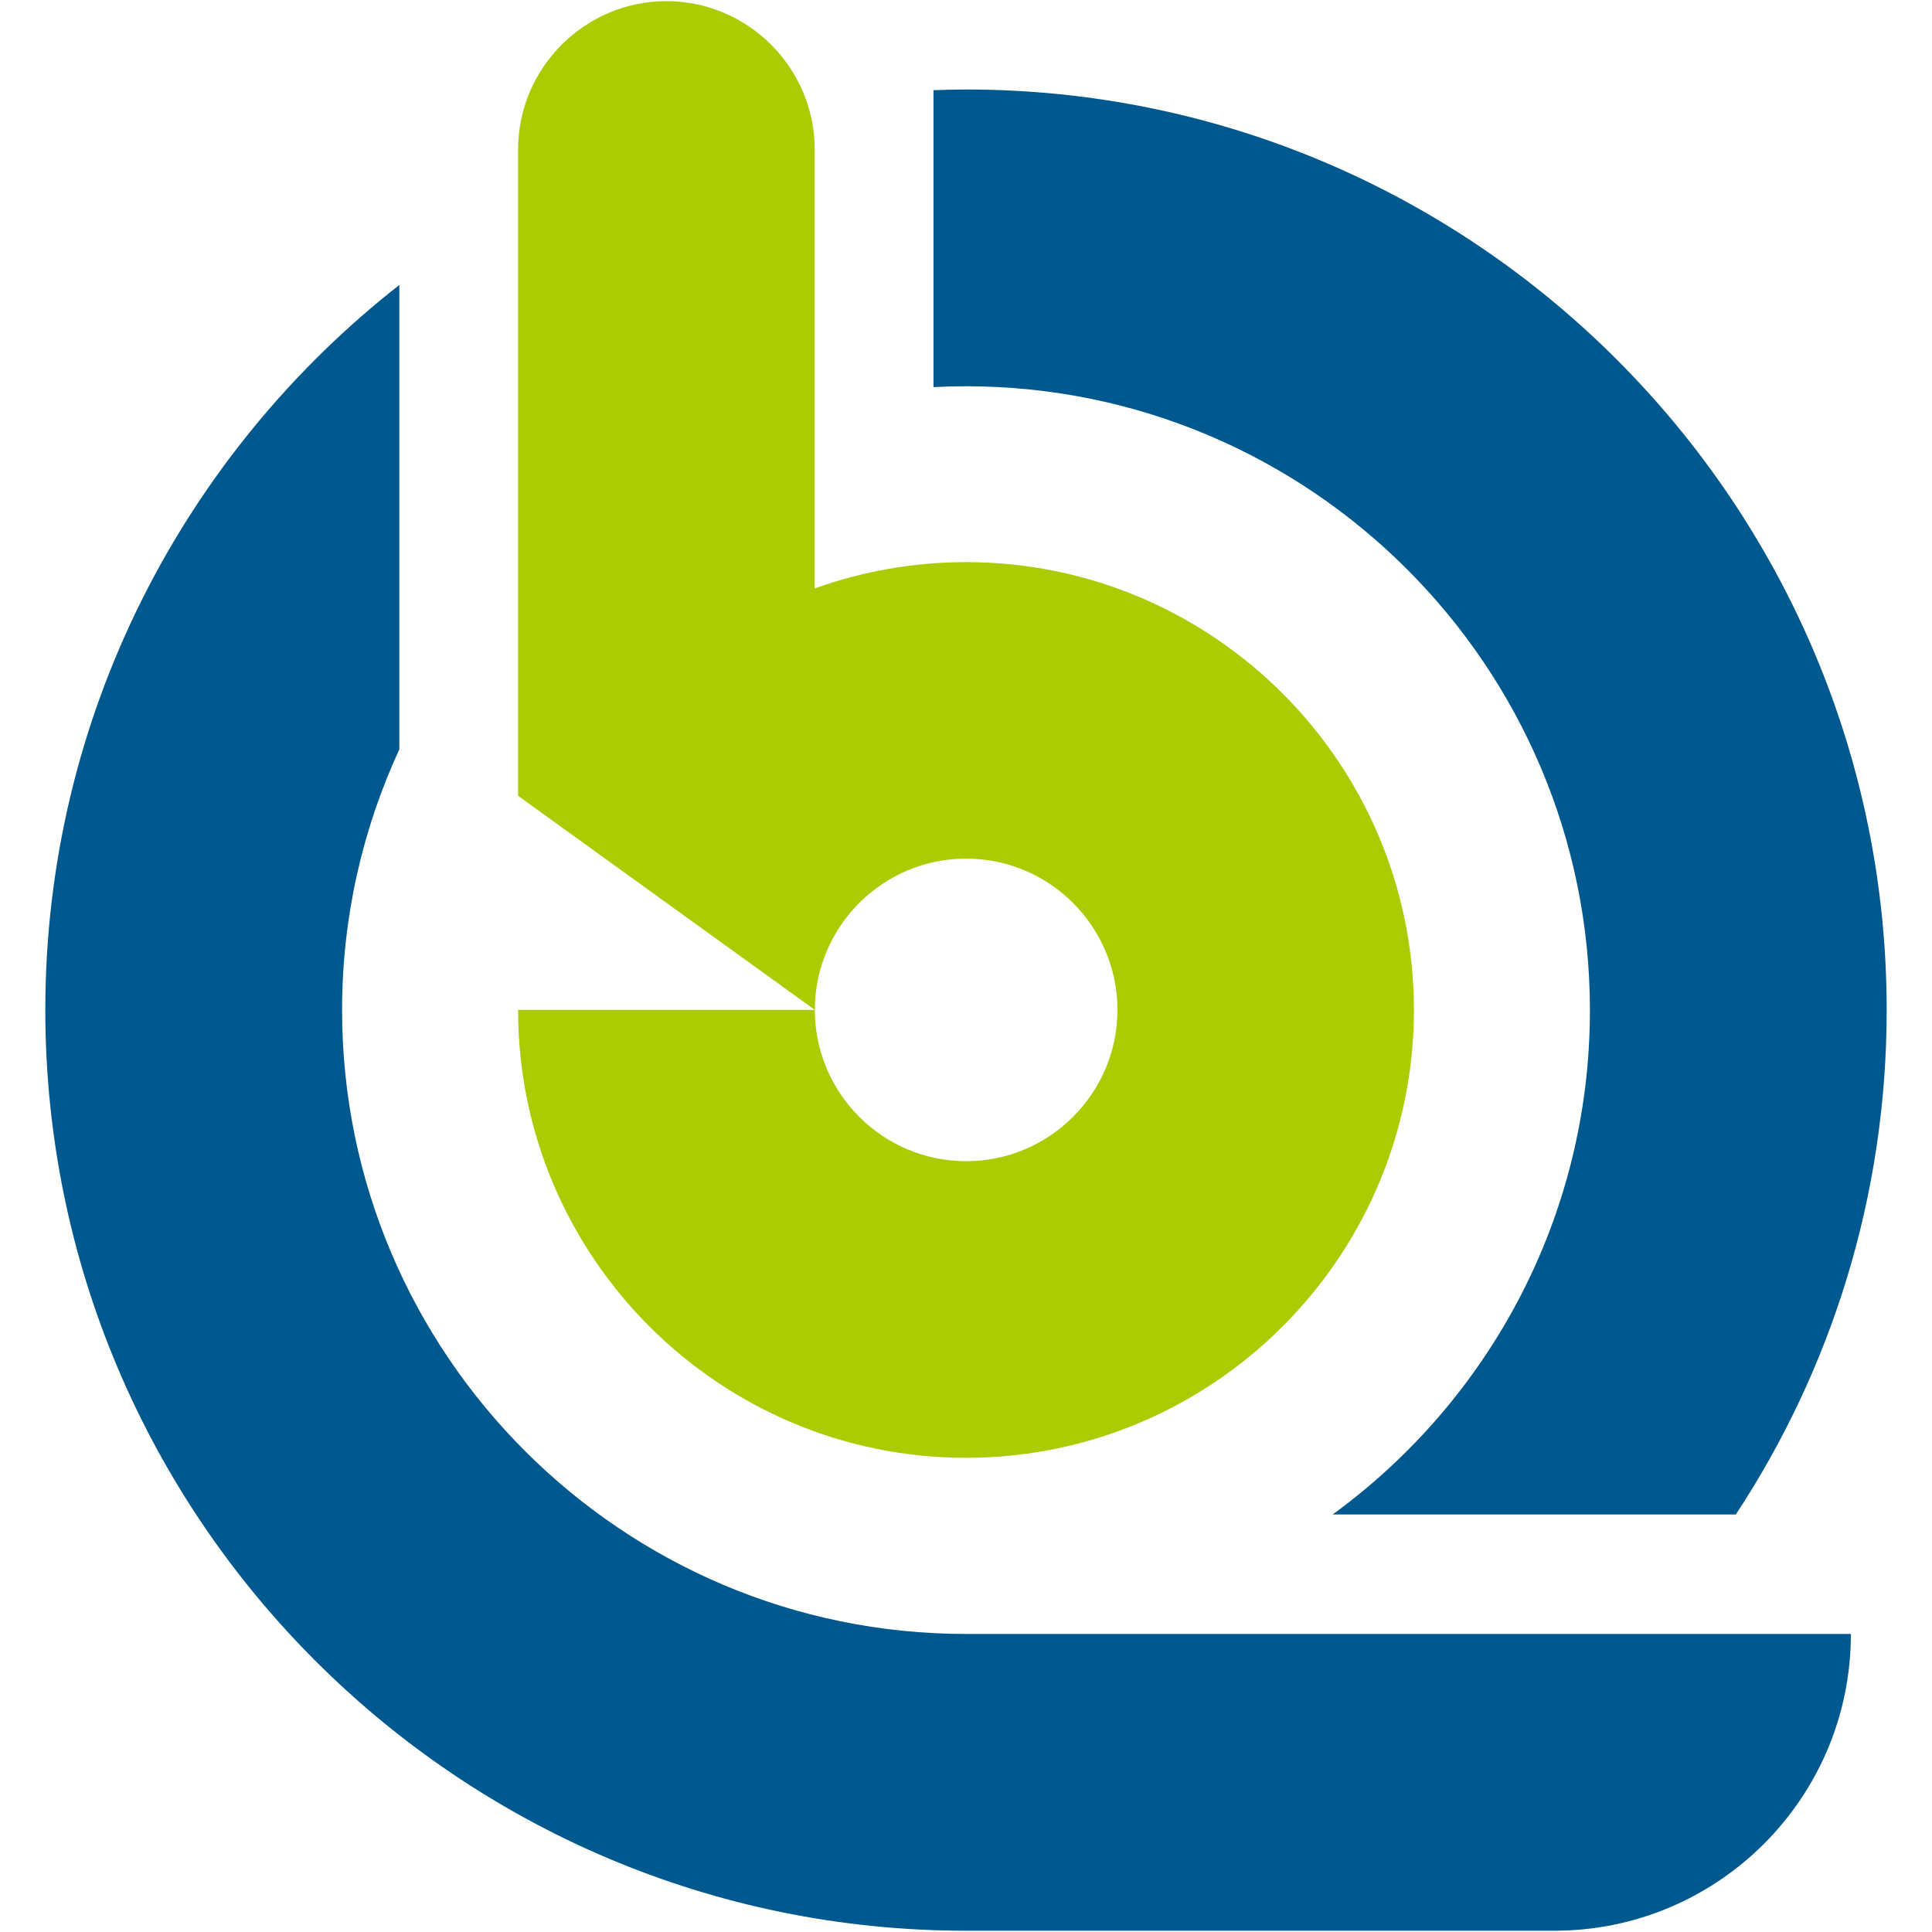
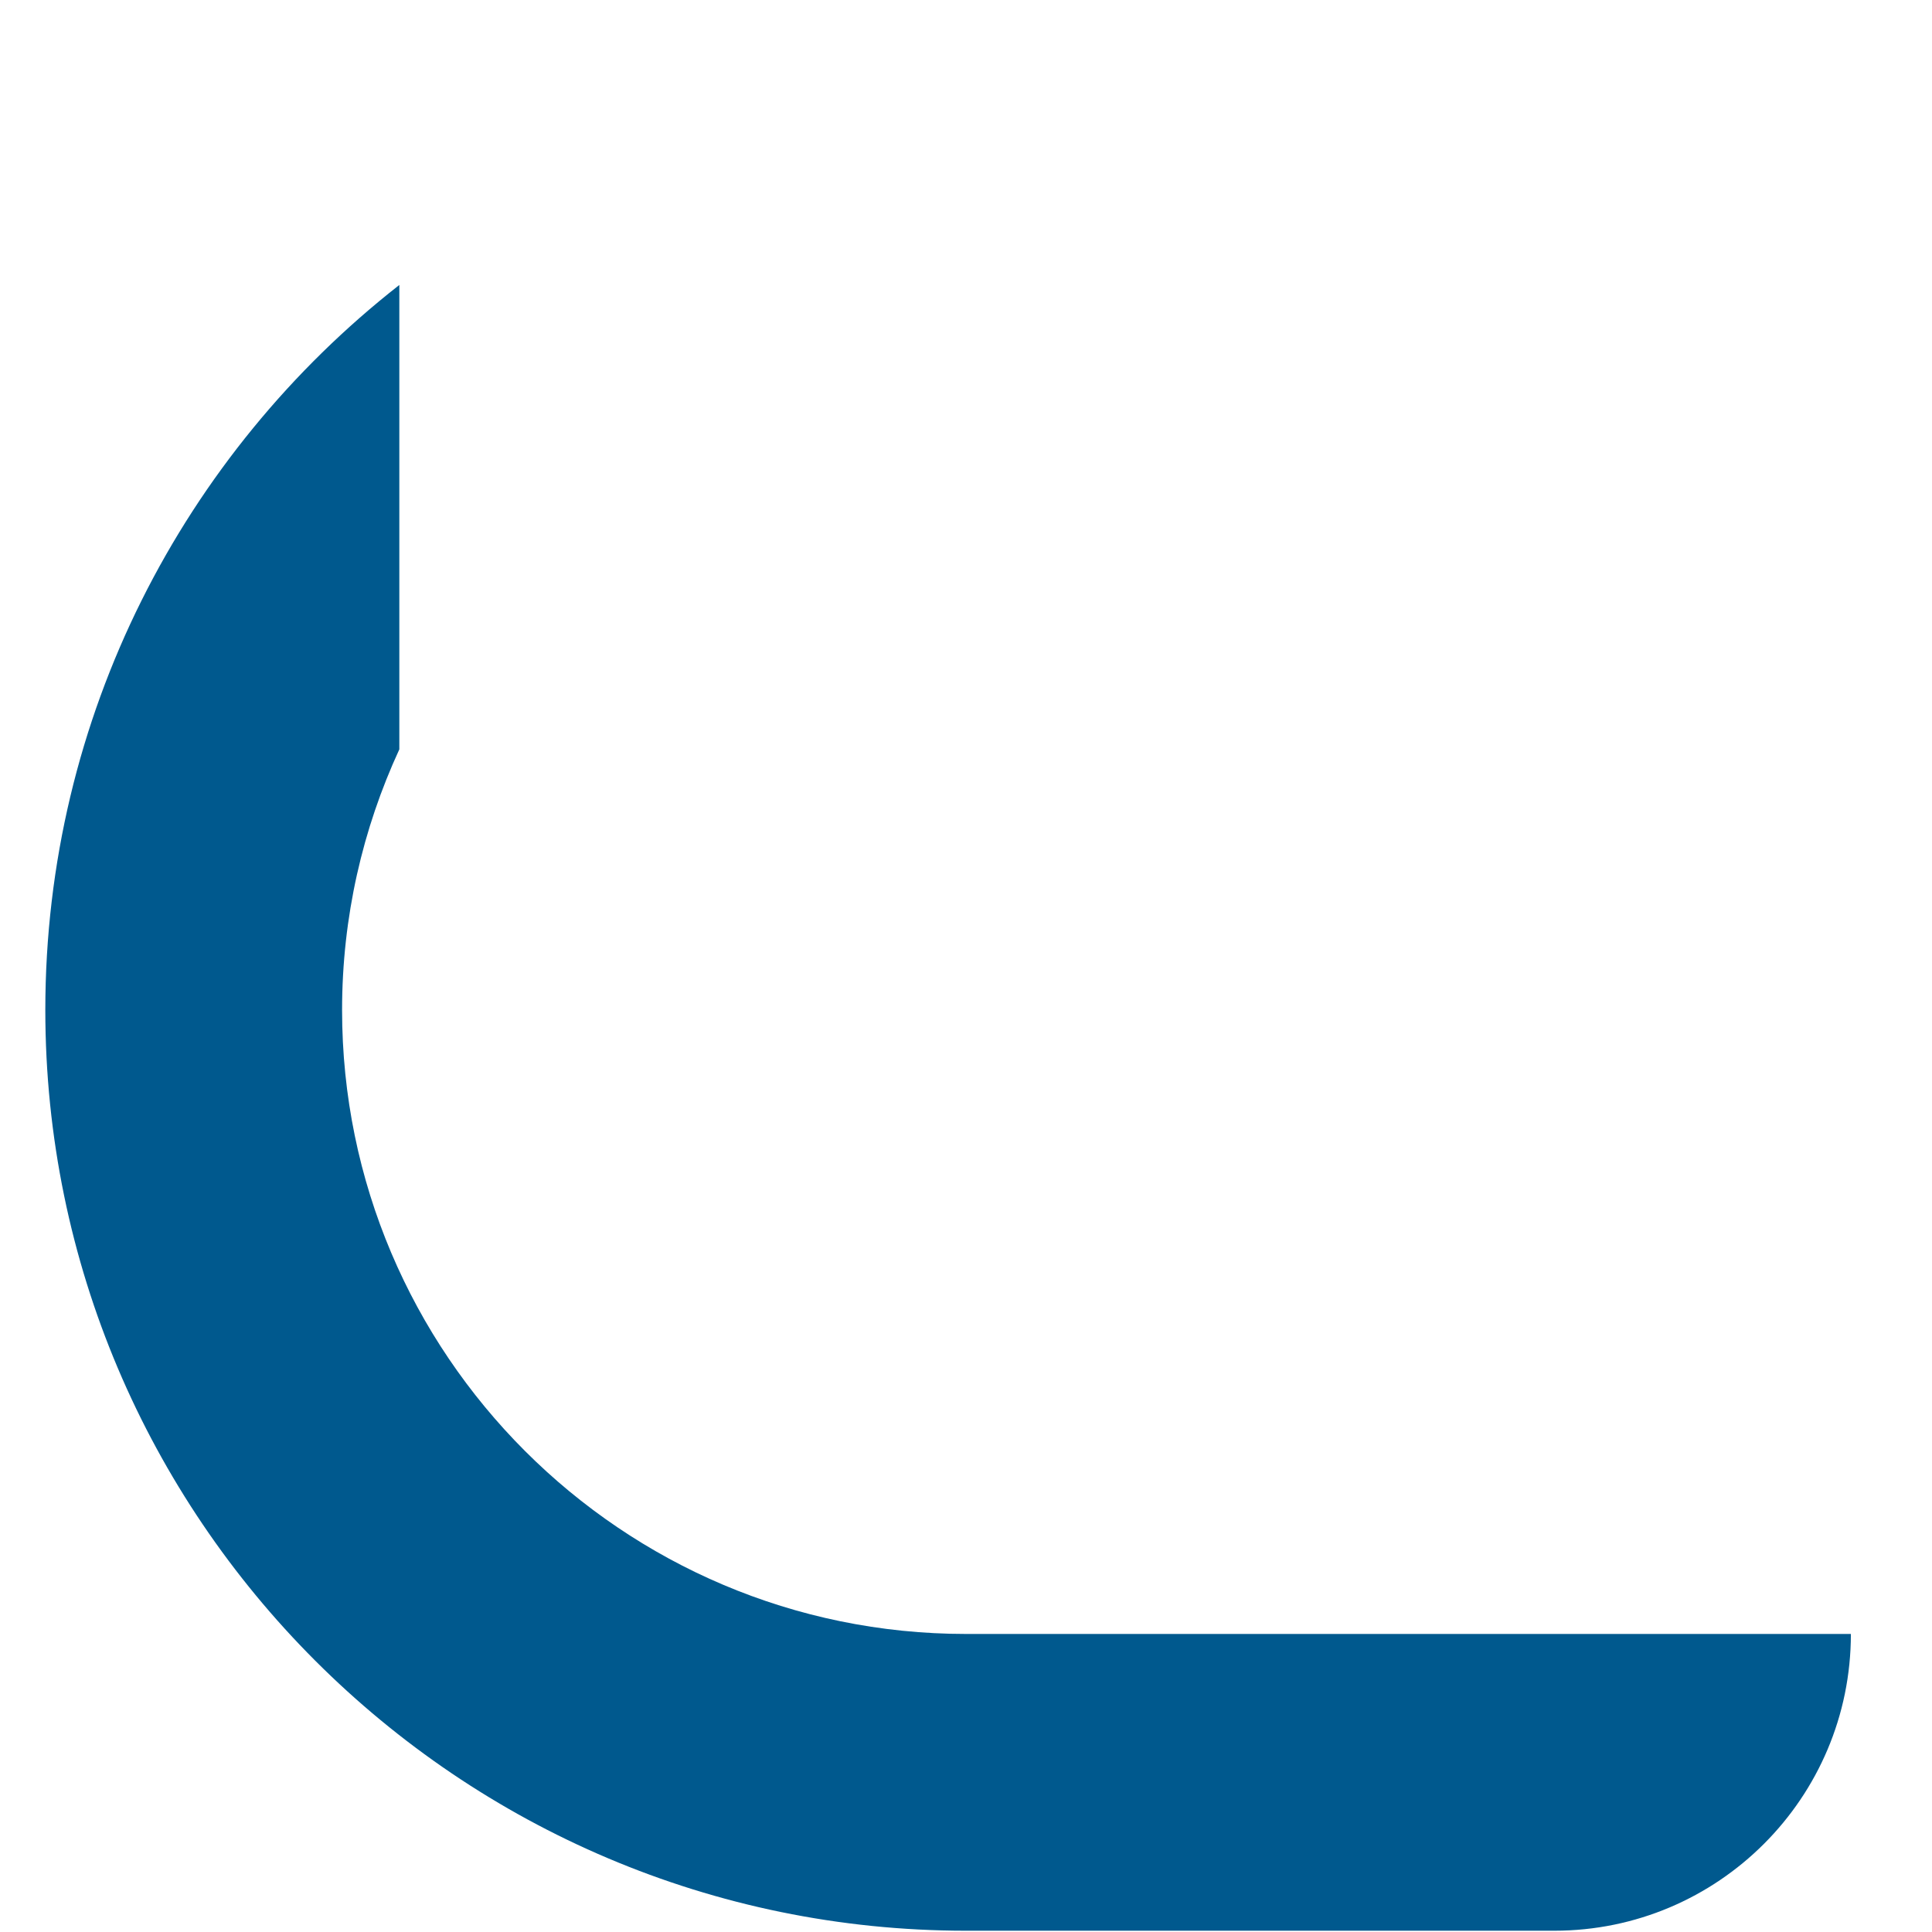
<svg xmlns="http://www.w3.org/2000/svg" version="1.1" id="图层_1" x="0px" y="0px" viewBox="0 0 136 136" style="enable-background:new 0 0 136 136;" xml:space="preserve">
  <style type="text/css">
	.st0{fill:#AACC03;}
	.st1{fill:#00598E;}
</style>
  <g>
-     <path class="st0" d="M68,39.57c-3.74,0-7.32,0.66-10.65,1.85l0-30.9c0-5.74-4.7-10.44-10.44-10.44c-5.74,0-10.44,4.7-10.44,10.44   v45.5l20.89,15.07v0v0v0v0l0,0v-0.04c0.02-5.85,4.79-10.61,10.65-10.61c5.87,0,10.65,4.78,10.65,10.65   c0,5.87-4.78,10.65-10.65,10.65c-5.87,0-10.65-4.78-10.65-10.65H36.47c0,17.39,14.15,31.53,31.53,31.53   c17.39,0,31.53-14.15,31.53-31.53C99.53,53.72,85.39,39.57,68,39.57z" />
-     <path class="st1" d="M111.92,71.11c0,14.58-7.14,27.51-18.11,35.5h28.38c6.71-10.2,10.62-22.4,10.62-35.5   C132.81,35.37,103.73,6.3,68,6.3c-0.77,0-1.53,0.02-2.29,0.05v20.9c0.76-0.04,1.52-0.06,2.29-0.06   C92.22,27.19,111.92,46.89,111.92,71.11L111.92,71.11z" />
    <path class="st1" d="M109.41,135.91H68.07l-0.07,0c-35.73,0-64.81-29.07-64.81-64.81c0-20.7,9.76-39.17,24.92-51.04v32.69   c-2.58,5.59-4.03,11.8-4.03,18.35c0,24.22,19.7,43.92,43.92,43.92v0h62.29C130.29,126.56,120.94,135.91,109.41,135.91   L109.41,135.91z" />
  </g>
</svg>